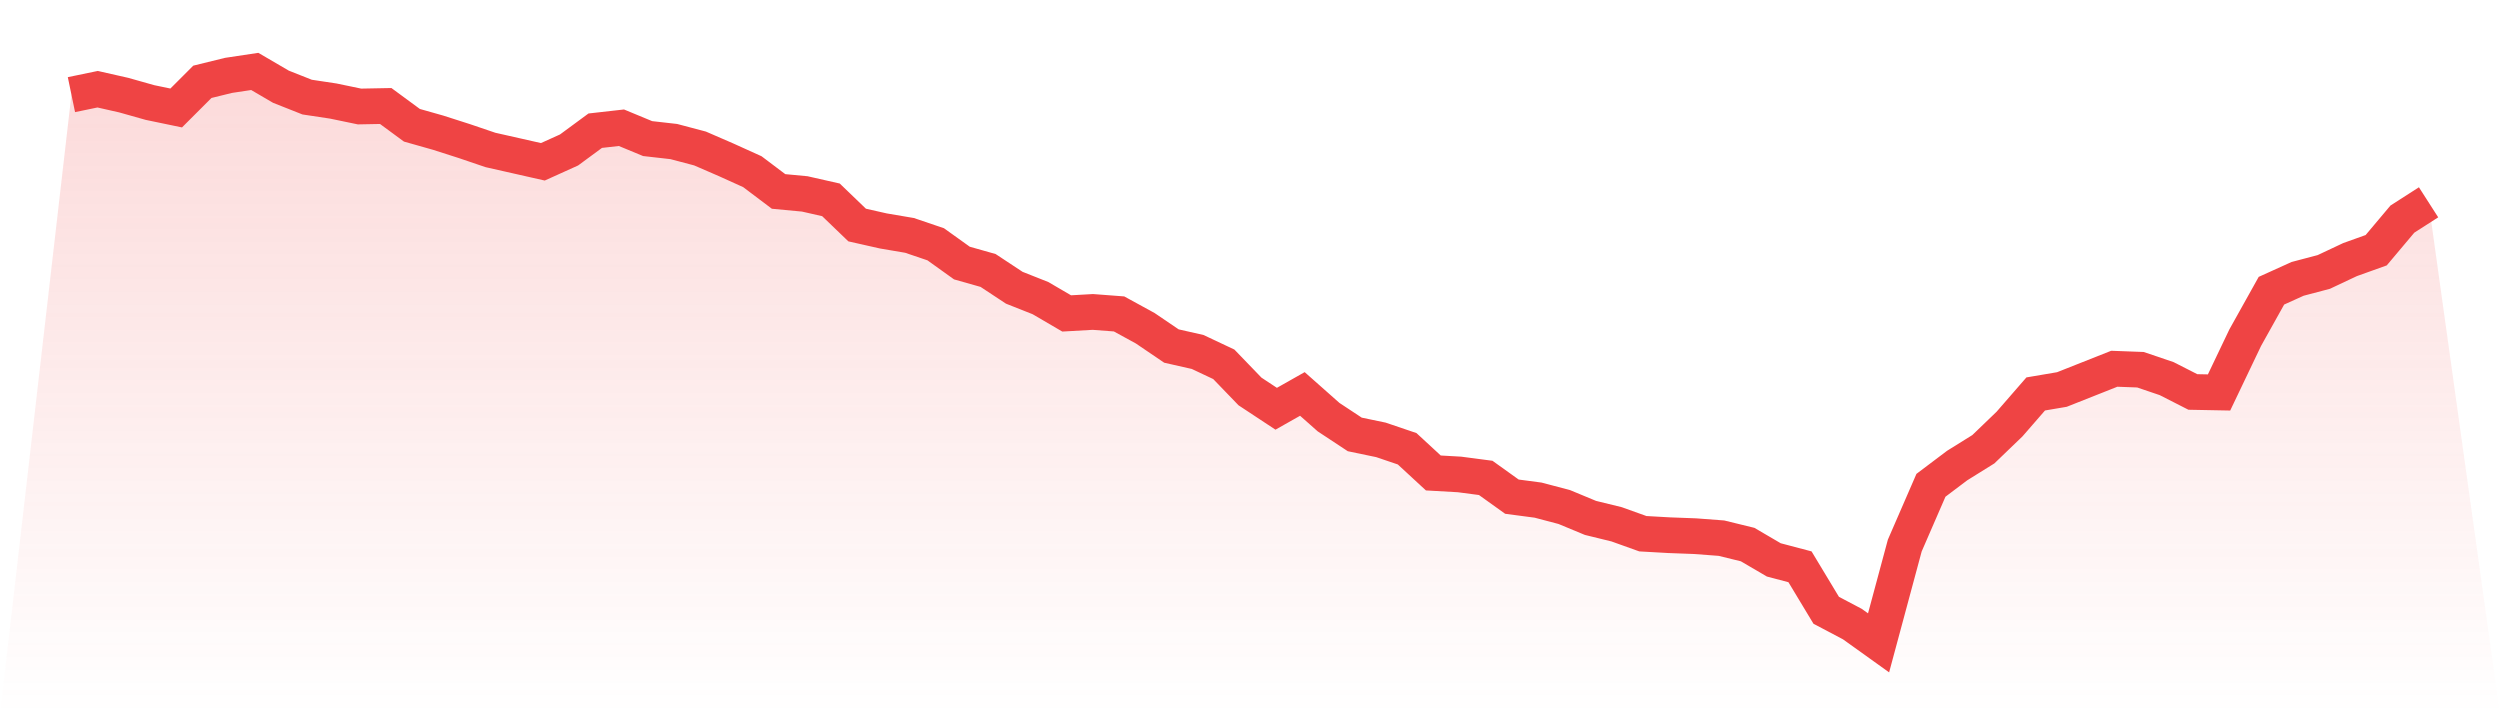
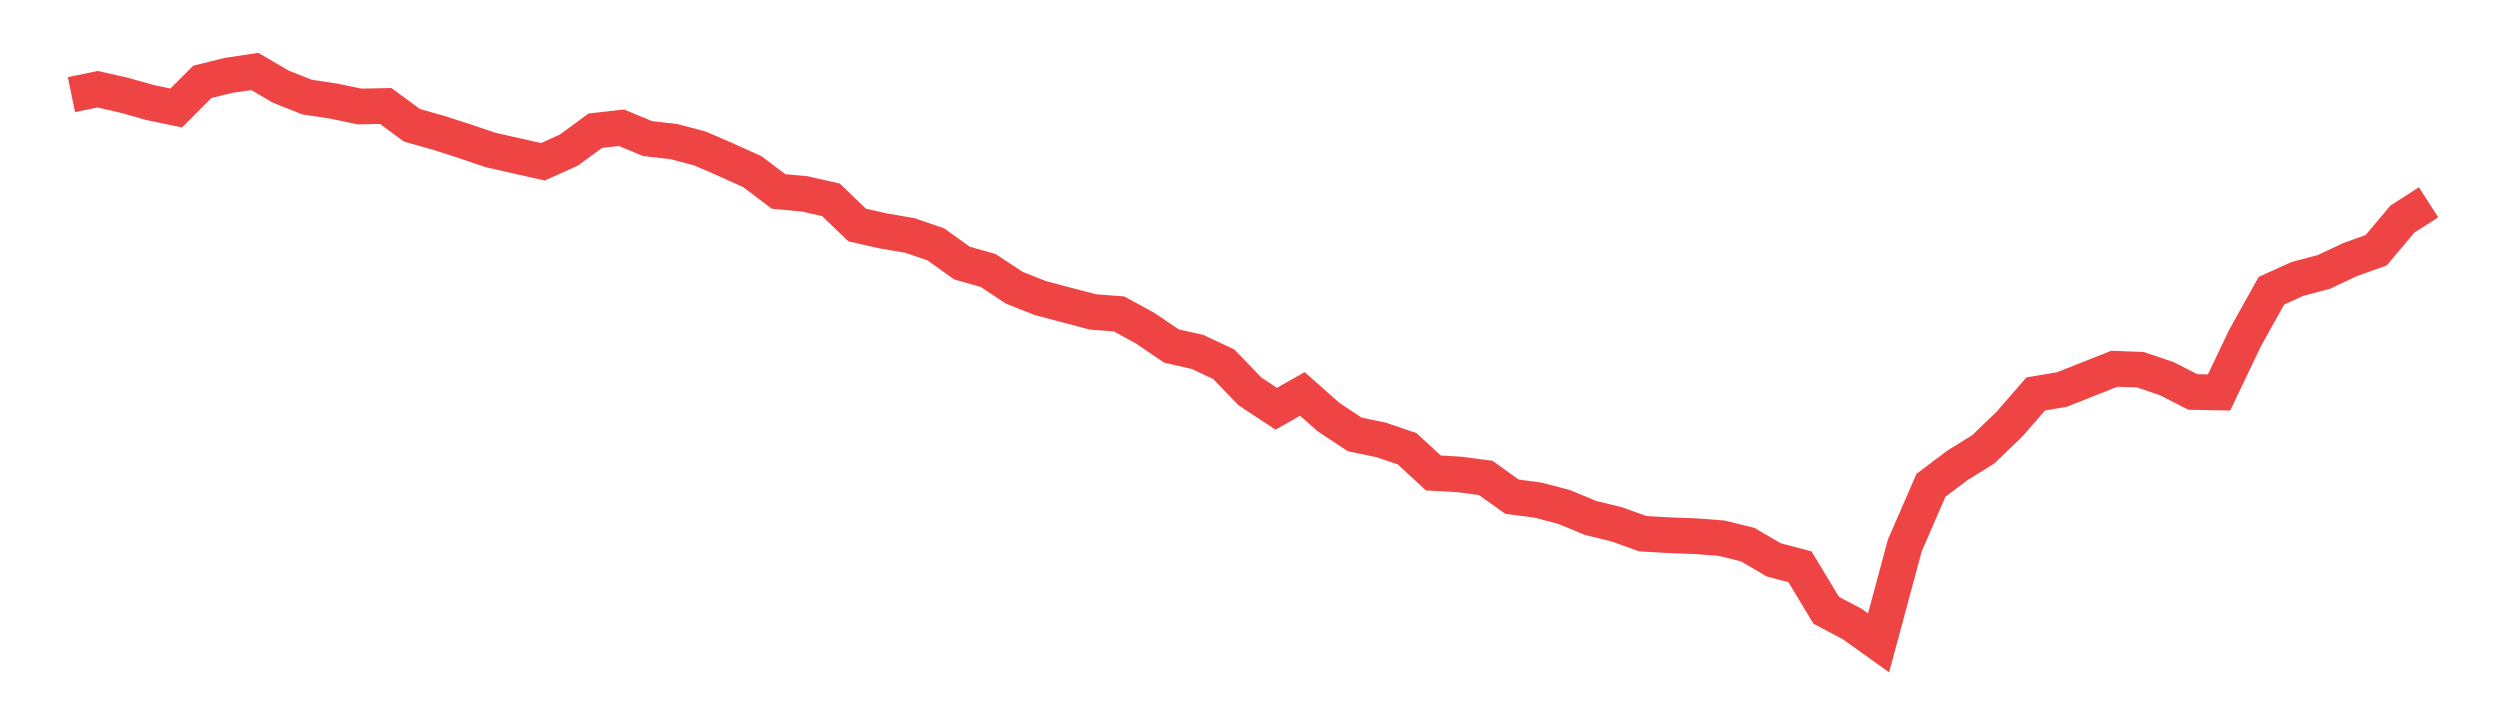
<svg xmlns="http://www.w3.org/2000/svg" viewBox="0 0 140 40">
  <defs>
    <linearGradient id="gradient" x1="0" x2="0" y1="0" y2="1">
      <stop offset="0%" stop-color="#ef4444" stop-opacity="0.2" />
      <stop offset="100%" stop-color="#ef4444" stop-opacity="0" />
    </linearGradient>
  </defs>
-   <path d="M4,5.3 L4,5.3 L5.467,4.996 L6.933,5.328 L8.4,5.742 L9.867,6.047 L11.333,4.581 L12.8,4.221 L14.267,4 L15.733,4.857 L17.2,5.438 L18.667,5.659 L20.133,5.964 L21.6,5.936 L23.067,7.015 L24.533,7.43 L26,7.9 L27.467,8.398 L28.933,8.729 L30.4,9.061 L31.867,8.398 L33.333,7.319 L34.8,7.153 L36.267,7.761 L37.733,7.927 L39.2,8.315 L40.667,8.951 L42.133,9.615 L43.6,10.721 L45.067,10.859 L46.533,11.191 L48,12.602 L49.467,12.933 L50.933,13.182 L52.4,13.68 L53.867,14.731 L55.333,15.146 L56.8,16.114 L58.267,16.695 L59.733,17.552 L61.2,17.469 L62.667,17.58 L64.133,18.382 L65.6,19.378 L67.067,19.71 L68.533,20.401 L70,21.922 L71.467,22.89 L72.933,22.061 L74.4,23.36 L75.867,24.328 L77.333,24.633 L78.8,25.131 L80.267,26.486 L81.733,26.569 L83.2,26.762 L84.667,27.813 L86.133,28.007 L87.6,28.394 L89.067,29.003 L90.533,29.362 L92,29.888 L93.467,29.971 L94.933,30.026 L96.4,30.137 L97.867,30.496 L99.333,31.354 L100.8,31.741 L102.267,34.175 L103.733,34.949 L105.2,36 L106.667,30.551 L108.133,27.177 L109.6,26.071 L111.067,25.158 L112.533,23.748 L114,22.061 L115.467,21.812 L116.933,21.231 L118.4,20.65 L119.867,20.705 L121.333,21.203 L122.8,21.95 L124.267,21.978 L125.733,18.908 L127.2,16.28 L128.667,15.616 L130.133,15.229 L131.6,14.538 L133.067,14.012 L134.533,12.27 L136,11.329 L140,40 L0,40 z" fill="url(#gradient)" />
-   <path d="M4,5.3 L4,5.3 L5.467,4.996 L6.933,5.328 L8.4,5.742 L9.867,6.047 L11.333,4.581 L12.8,4.221 L14.267,4 L15.733,4.857 L17.2,5.438 L18.667,5.659 L20.133,5.964 L21.6,5.936 L23.067,7.015 L24.533,7.43 L26,7.9 L27.467,8.398 L28.933,8.729 L30.4,9.061 L31.867,8.398 L33.333,7.319 L34.8,7.153 L36.267,7.761 L37.733,7.927 L39.2,8.315 L40.667,8.951 L42.133,9.615 L43.6,10.721 L45.067,10.859 L46.533,11.191 L48,12.602 L49.467,12.933 L50.933,13.182 L52.4,13.68 L53.867,14.731 L55.333,15.146 L56.8,16.114 L58.267,16.695 L59.733,17.552 L61.2,17.469 L62.667,17.58 L64.133,18.382 L65.6,19.378 L67.067,19.71 L68.533,20.401 L70,21.922 L71.467,22.89 L72.933,22.061 L74.4,23.36 L75.867,24.328 L77.333,24.633 L78.8,25.131 L80.267,26.486 L81.733,26.569 L83.2,26.762 L84.667,27.813 L86.133,28.007 L87.6,28.394 L89.067,29.003 L90.533,29.362 L92,29.888 L93.467,29.971 L94.933,30.026 L96.4,30.137 L97.867,30.496 L99.333,31.354 L100.8,31.741 L102.267,34.175 L103.733,34.949 L105.2,36 L106.667,30.551 L108.133,27.177 L109.6,26.071 L111.067,25.158 L112.533,23.748 L114,22.061 L115.467,21.812 L116.933,21.231 L118.4,20.65 L119.867,20.705 L121.333,21.203 L122.8,21.95 L124.267,21.978 L125.733,18.908 L127.2,16.28 L128.667,15.616 L130.133,15.229 L131.6,14.538 L133.067,14.012 L134.533,12.27 L136,11.329" fill="none" stroke="#ef4444" stroke-width="2" />
+   <path d="M4,5.3 L4,5.3 L5.467,4.996 L6.933,5.328 L8.4,5.742 L9.867,6.047 L11.333,4.581 L12.8,4.221 L14.267,4 L15.733,4.857 L17.2,5.438 L18.667,5.659 L20.133,5.964 L21.6,5.936 L23.067,7.015 L24.533,7.43 L26,7.9 L27.467,8.398 L28.933,8.729 L30.4,9.061 L31.867,8.398 L33.333,7.319 L34.8,7.153 L36.267,7.761 L37.733,7.927 L39.2,8.315 L40.667,8.951 L42.133,9.615 L43.6,10.721 L45.067,10.859 L46.533,11.191 L48,12.602 L49.467,12.933 L50.933,13.182 L52.4,13.68 L53.867,14.731 L55.333,15.146 L56.8,16.114 L58.267,16.695 L61.2,17.469 L62.667,17.58 L64.133,18.382 L65.6,19.378 L67.067,19.71 L68.533,20.401 L70,21.922 L71.467,22.89 L72.933,22.061 L74.4,23.36 L75.867,24.328 L77.333,24.633 L78.8,25.131 L80.267,26.486 L81.733,26.569 L83.2,26.762 L84.667,27.813 L86.133,28.007 L87.6,28.394 L89.067,29.003 L90.533,29.362 L92,29.888 L93.467,29.971 L94.933,30.026 L96.4,30.137 L97.867,30.496 L99.333,31.354 L100.8,31.741 L102.267,34.175 L103.733,34.949 L105.2,36 L106.667,30.551 L108.133,27.177 L109.6,26.071 L111.067,25.158 L112.533,23.748 L114,22.061 L115.467,21.812 L116.933,21.231 L118.4,20.65 L119.867,20.705 L121.333,21.203 L122.8,21.95 L124.267,21.978 L125.733,18.908 L127.2,16.28 L128.667,15.616 L130.133,15.229 L131.6,14.538 L133.067,14.012 L134.533,12.27 L136,11.329" fill="none" stroke="#ef4444" stroke-width="2" />
</svg>